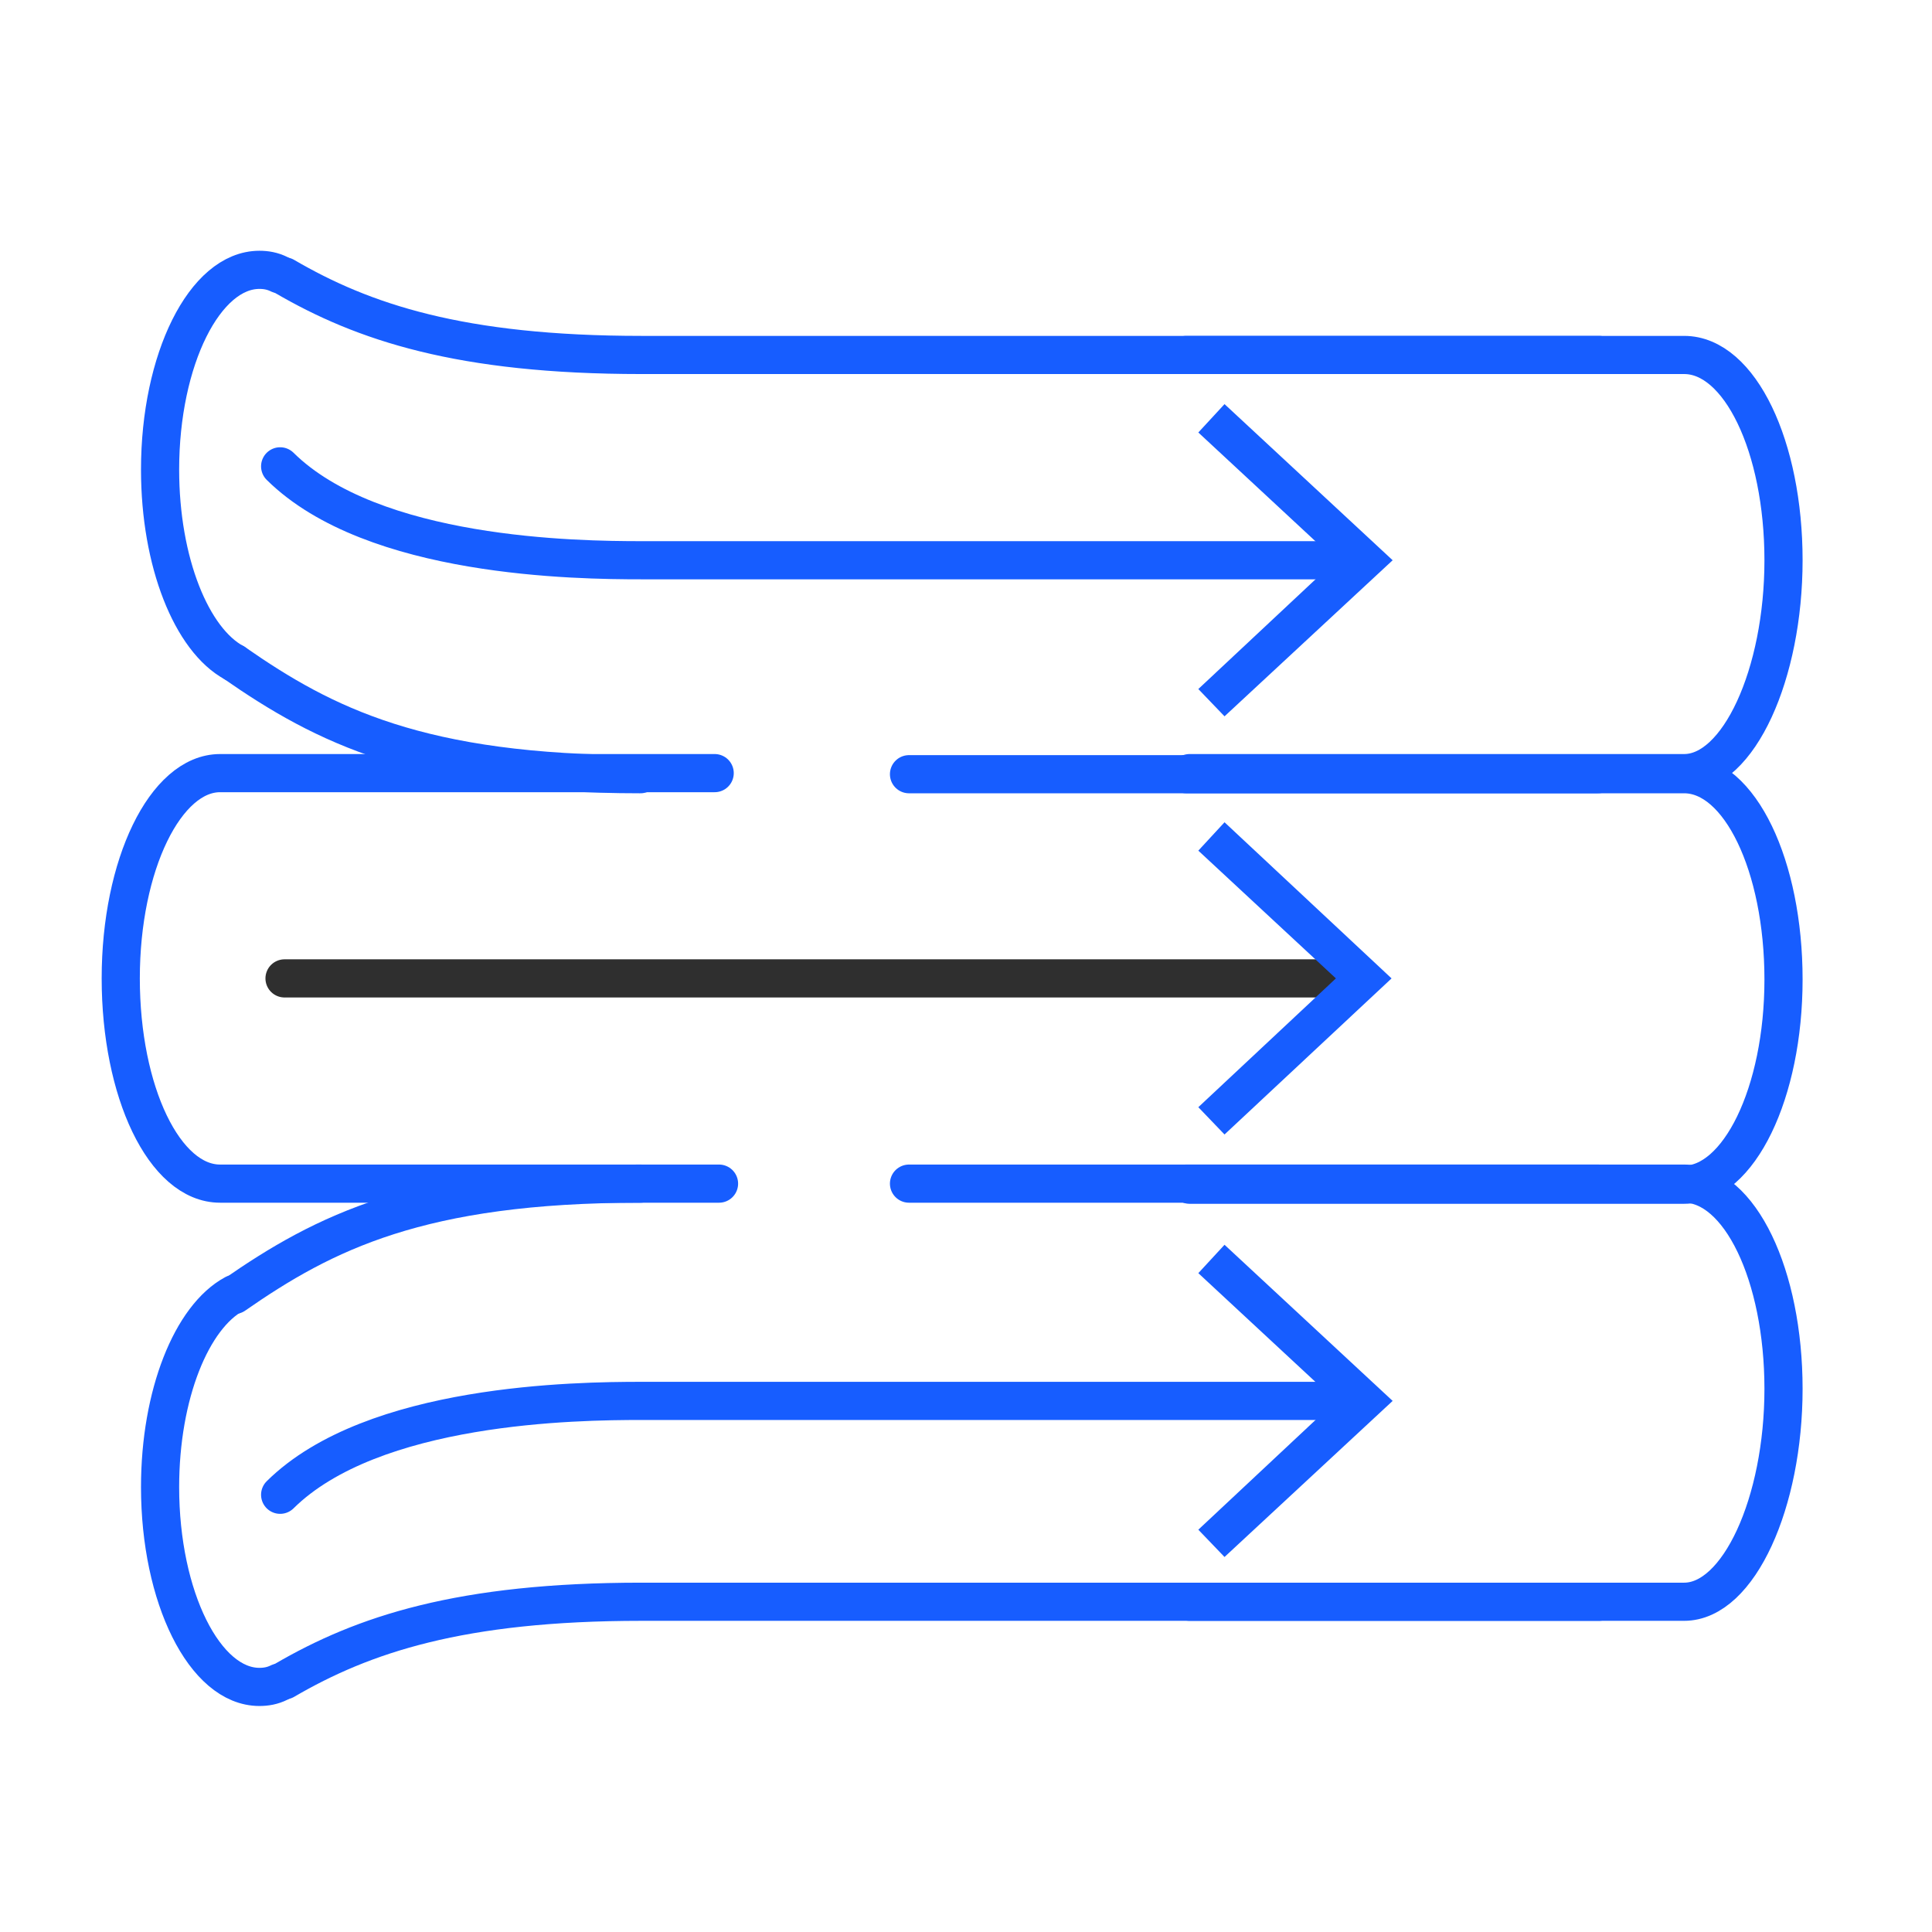
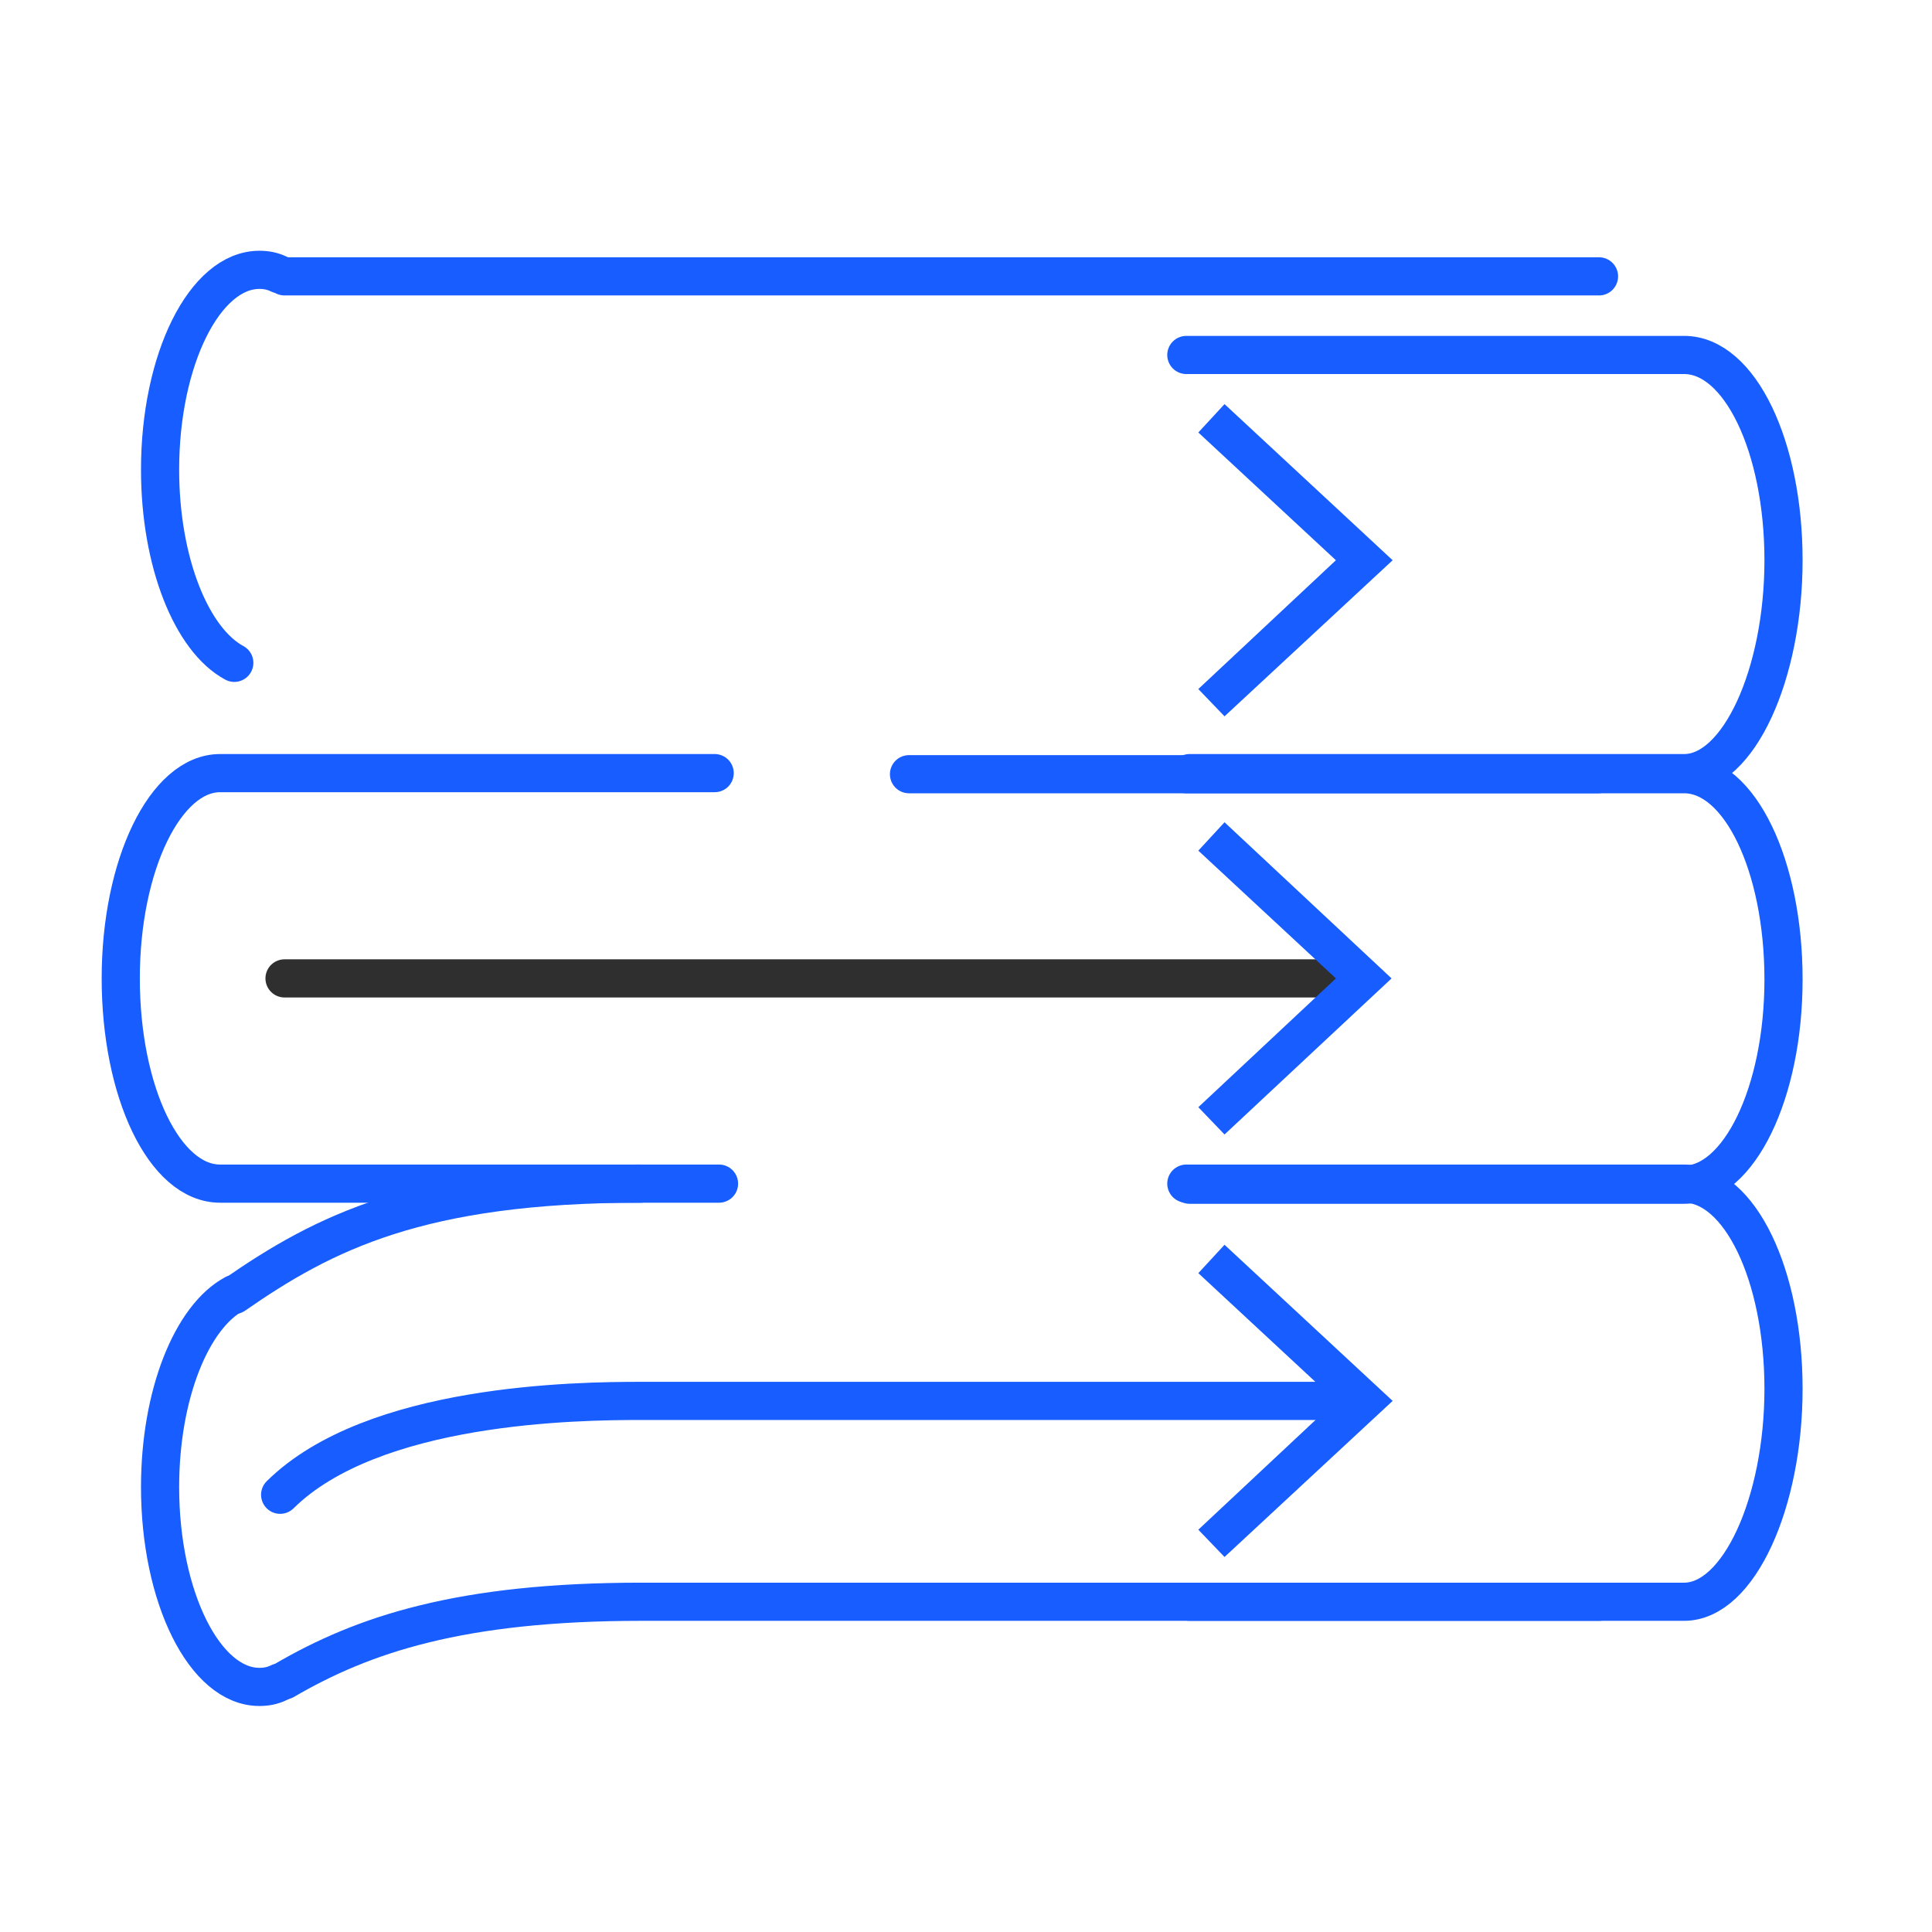
<svg xmlns="http://www.w3.org/2000/svg" width="48" height="48" viewBox="0 0 48 48" fill="none">
  <path d="M5.821 16.468C4.763 15.899 3.977 13.973 3.977 11.667C3.977 8.928 5.089 6.704 6.445 6.704C6.608 6.704 6.77 6.731 6.933 6.812" stroke="#175dff" stroke-width="0.948" stroke-miterlimit="10" stroke-linecap="round" stroke-linejoin="round" />
  <path d="M22.584 19.235H39.7" stroke="#175dff" stroke-width="0.948" stroke-miterlimit="10" stroke-linecap="round" stroke-linejoin="round" />
  <path d="M17.864 29.407H5.468C4.085 29.407 3 27.128 3 24.307C3 21.486 4.112 19.208 5.468 19.208H17.756" stroke="#175dff" stroke-width="0.948" stroke-miterlimit="10" stroke-linecap="round" stroke-linejoin="round" />
  <path d="M29.474 19.235H41.842C43.226 19.235 44.311 21.514 44.311 24.334C44.311 27.155 43.199 29.434 41.842 29.434H29.555" stroke="#175dff" stroke-width="0.948" stroke-miterlimit="10" stroke-linecap="round" stroke-linejoin="round" />
  <path d="M29.474 8.819H41.842C43.226 8.819 44.311 11.098 44.311 13.919C44.311 16.74 43.199 19.208 41.842 19.208H29.555" stroke="#175dff" stroke-width="0.948" stroke-miterlimit="10" stroke-linecap="round" stroke-linejoin="round" />
  <path d="M29.474 29.407H41.842C43.226 29.407 44.311 31.685 44.311 34.506C44.311 37.327 43.199 39.795 41.842 39.795H29.555" stroke="#175dff" stroke-width="0.948" stroke-miterlimit="10" stroke-linecap="round" stroke-linejoin="round" />
-   <path d="M39.7 29.407H22.584" stroke="#175dff" stroke-width="0.948" stroke-miterlimit="10" stroke-linecap="round" stroke-linejoin="round" />
-   <path d="M5.821 16.468C8.045 18.015 10.432 19.235 15.911 19.235" stroke="#175dff" stroke-width="0.948" stroke-miterlimit="10" stroke-linecap="round" stroke-linejoin="round" />
-   <path d="M7.069 6.866C9.022 8.006 11.436 8.819 15.938 8.819H39.727" stroke="#175dff" stroke-width="0.948" stroke-miterlimit="10" stroke-linecap="round" stroke-linejoin="round" />
+   <path d="M7.069 6.866H39.727" stroke="#175dff" stroke-width="0.948" stroke-miterlimit="10" stroke-linecap="round" stroke-linejoin="round" />
  <path d="M5.821 32.147C4.763 32.716 3.977 34.642 3.977 36.947C3.977 39.687 5.089 41.911 6.445 41.911C6.608 41.911 6.77 41.884 6.933 41.803" stroke="#175dff" stroke-width="0.948" stroke-miterlimit="10" stroke-linecap="round" stroke-linejoin="round" />
  <path d="M5.821 32.173C8.045 30.627 10.432 29.407 15.911 29.407" stroke="#175dff" stroke-width="0.948" stroke-miterlimit="10" stroke-linecap="round" stroke-linejoin="round" />
  <path d="M7.069 41.748C9.022 40.609 11.436 39.795 15.938 39.795H39.727" stroke="#175dff" stroke-width="0.948" stroke-miterlimit="10" stroke-linecap="round" stroke-linejoin="round" />
  <path d="M7.069 24.308H33.542" stroke="#2F2F2F" stroke-width="0.948" stroke-linecap="round" stroke-linejoin="round" />
  <path d="M30.423 28.186L29.772 27.508L33.19 24.308L29.772 21.134L30.423 20.429L34.573 24.308L30.423 28.186Z" fill="#175dff" />
-   <path d="M6.96 11.586C9.266 13.864 14.338 13.919 15.938 13.919C17.295 13.919 29.853 13.919 33.569 13.919" stroke="#175dff" stroke-width="0.948" stroke-linecap="round" stroke-linejoin="round" />
  <path d="M30.423 17.797L29.772 17.119L33.19 13.919L29.772 10.745L30.423 10.04L34.6 13.919L30.423 17.797Z" fill="#175dff" />
  <path d="M6.96 37.137C9.266 34.859 14.338 34.805 15.938 34.805C17.295 34.805 29.853 34.805 33.569 34.805" stroke="#175dff" stroke-width="0.948" stroke-linecap="round" stroke-linejoin="round" />
  <path d="M30.423 38.683L29.772 38.005L33.19 34.805L29.772 31.631L30.423 30.926L34.6 34.805L30.423 38.683Z" fill="#175dff" />
</svg>